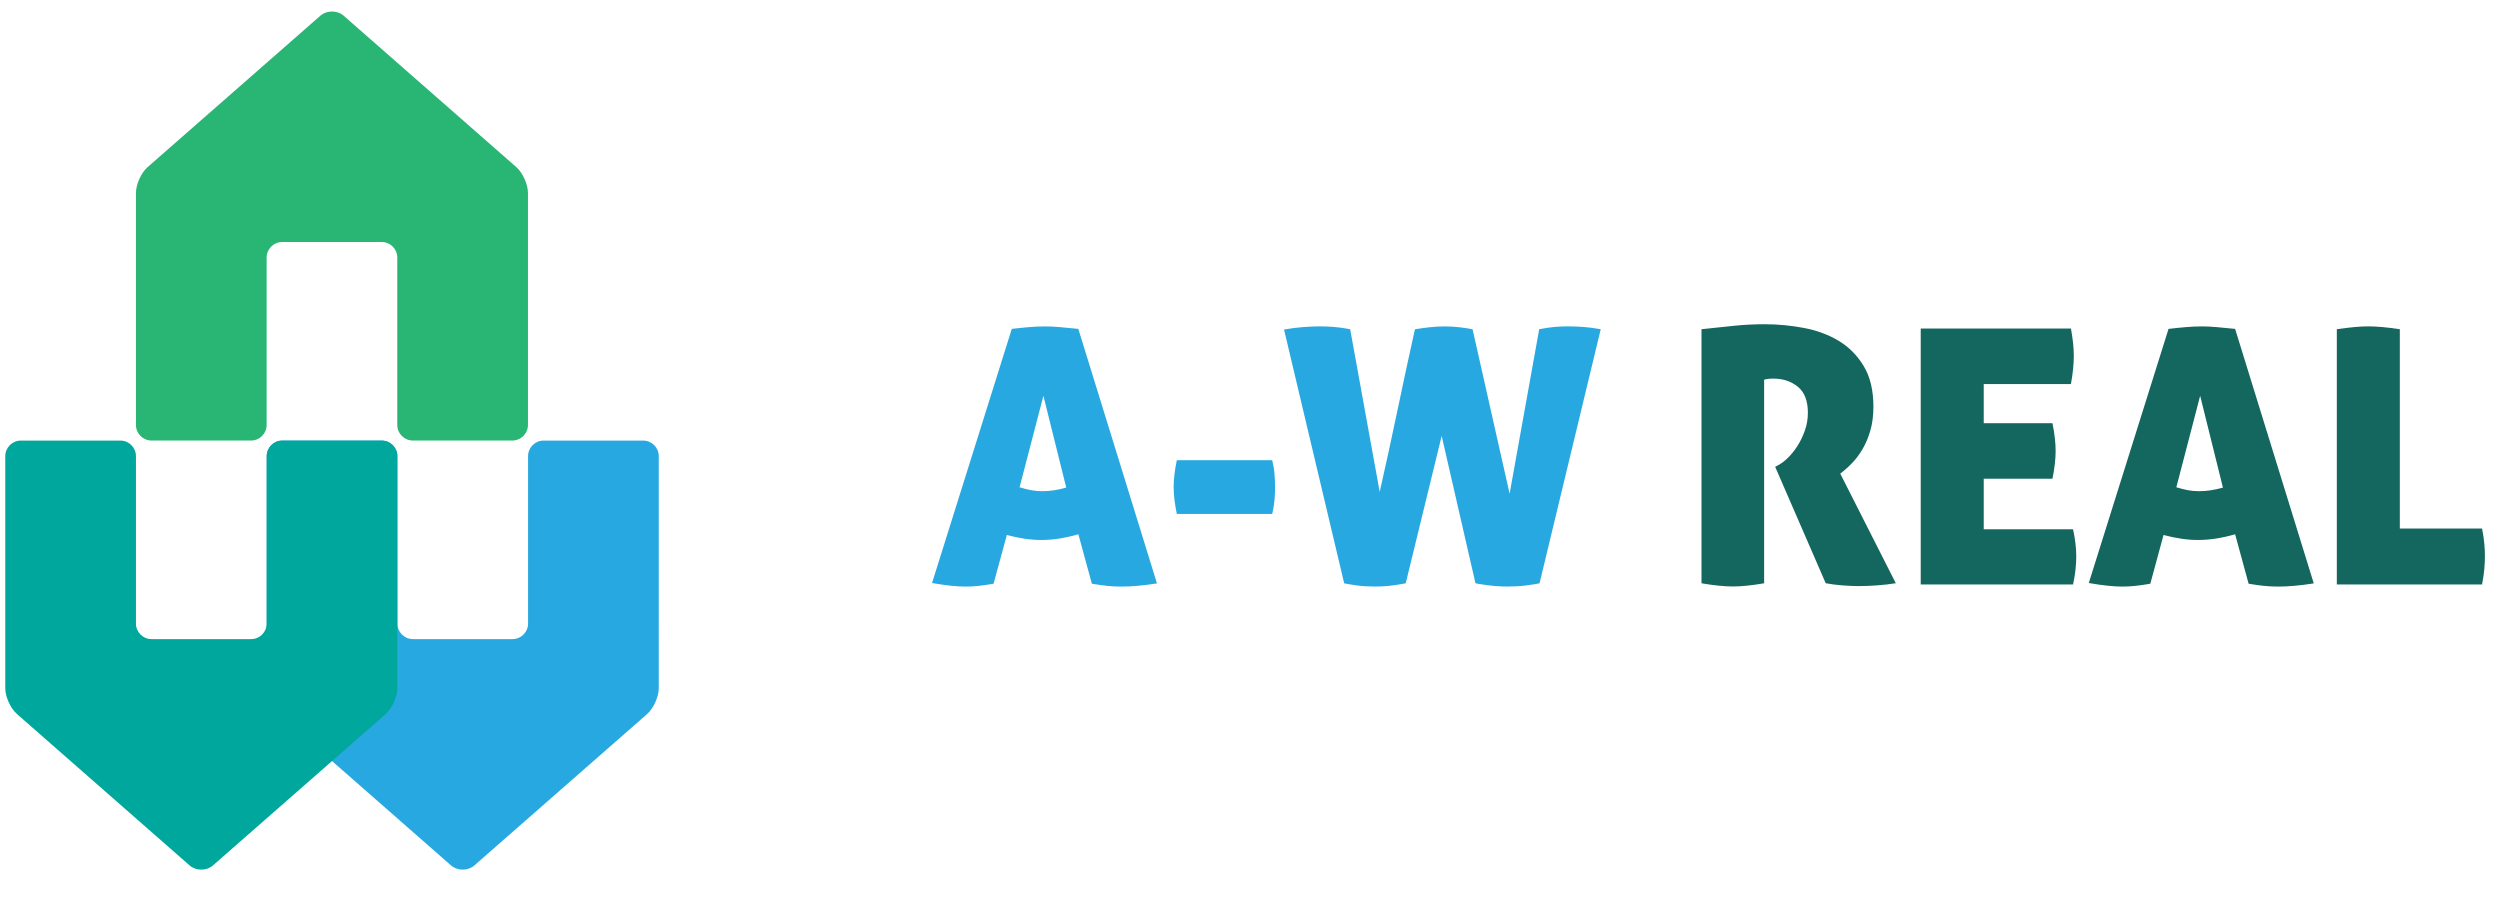
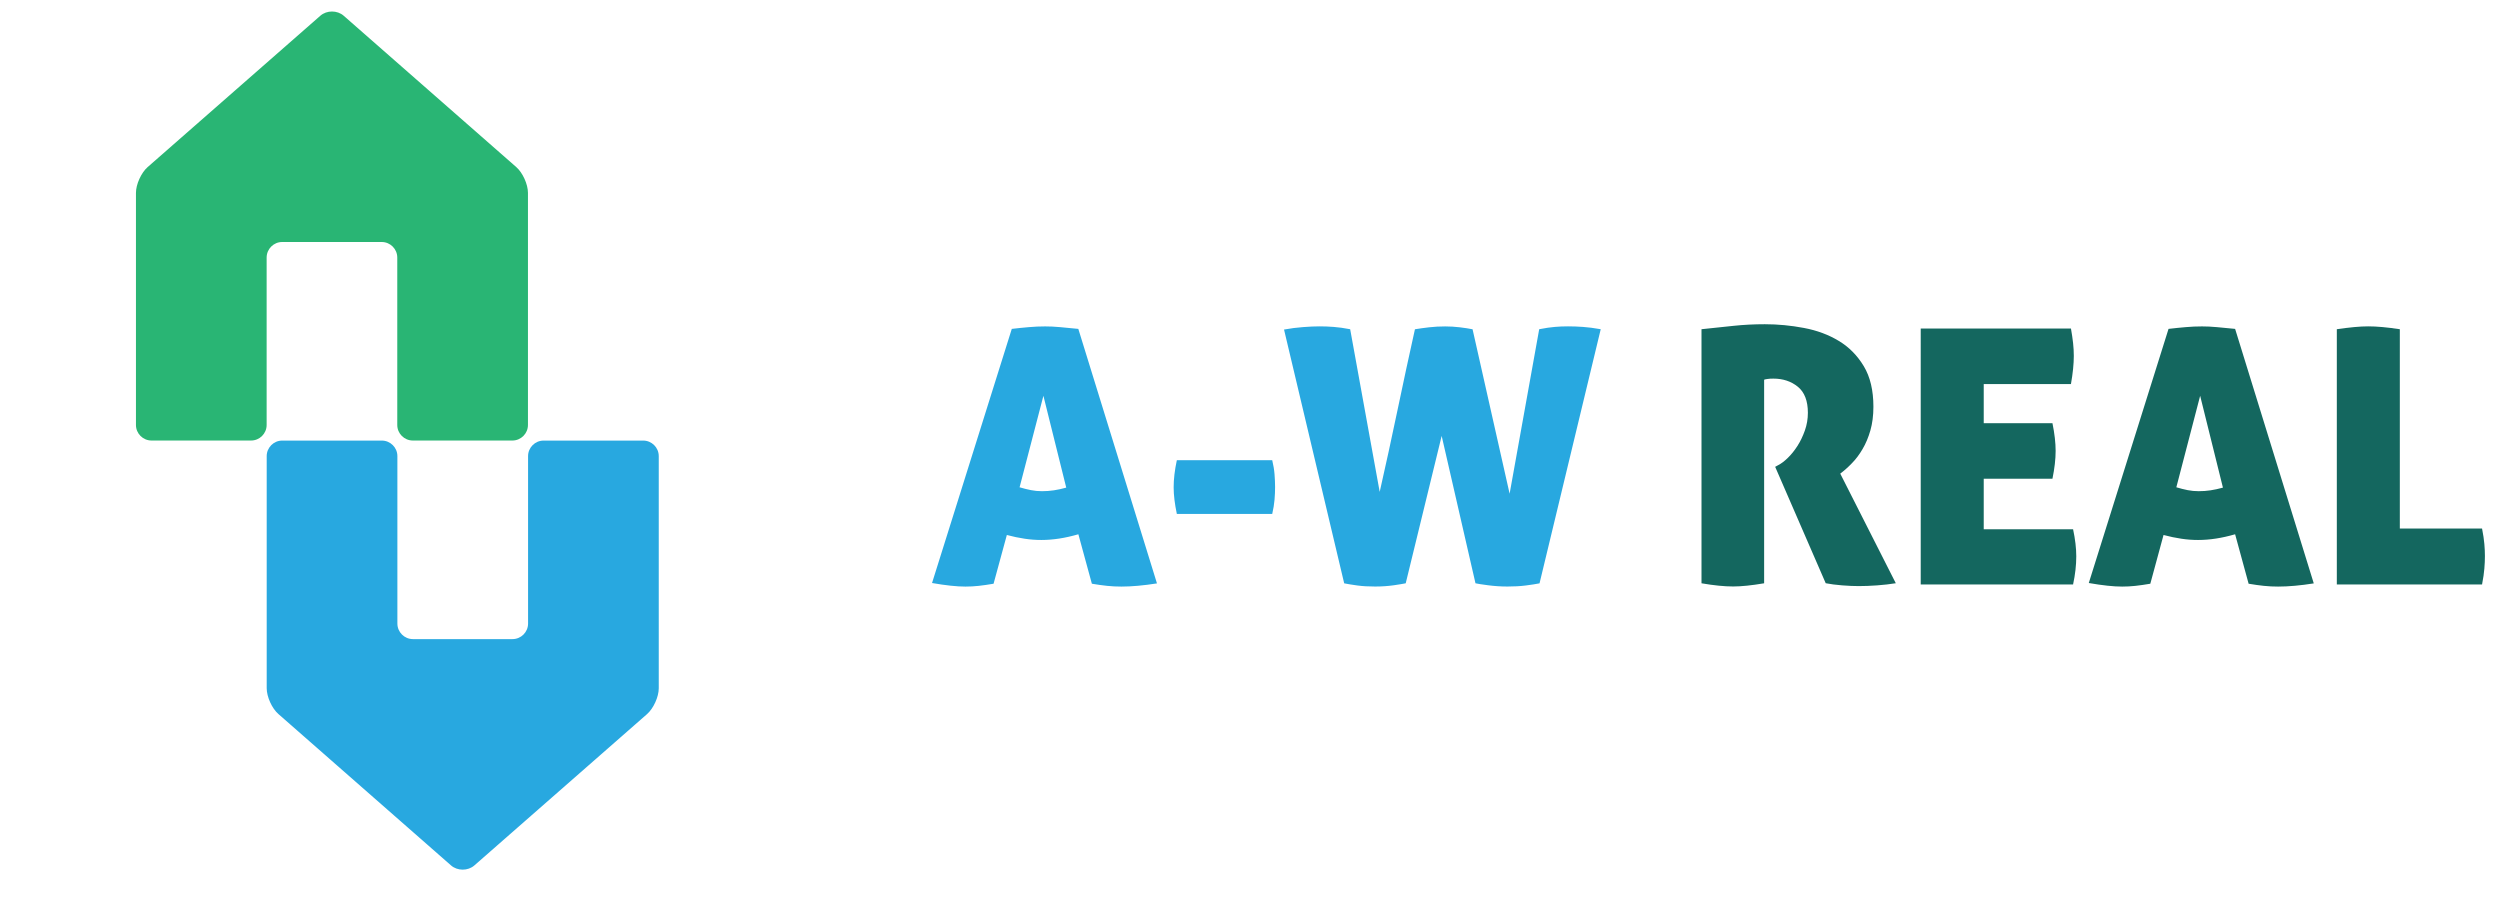
<svg xmlns="http://www.w3.org/2000/svg" version="1.1" id="Layer_1" x="0px" y="0px" viewBox="0 0 455.48 163.5" enable-background="new 0 0 455.48 163.5" xml:space="preserve">
  <g>
    <path fill="#28A8E0" d="M181.02,106.35c-1,0.17-1.9,0.3-2.72,0.39c-0.82,0.09-1.62,0.13-2.4,0.13s-1.68-0.05-2.69-0.16   c-1.02-0.11-2.15-0.27-3.4-0.49l14.53-46.3c1.12-0.13,2.17-0.24,3.14-0.32c0.97-0.09,1.96-0.13,2.95-0.13   c0.82,0,1.72,0.04,2.69,0.13c0.97,0.09,2.09,0.19,3.34,0.32l14.33,46.37c-2.46,0.39-4.63,0.58-6.48,0.58   c-0.87,0-1.73-0.04-2.59-0.13c-0.87-0.09-1.79-0.22-2.79-0.39l-2.46-9.01c-1.21,0.35-2.37,0.61-3.47,0.78   c-1.1,0.17-2.19,0.26-3.27,0.26c-1,0-2.01-0.07-3.05-0.23c-1.04-0.15-2.12-0.38-3.24-0.68L181.02,106.35z M190.1,72.11l-4.34,16.67   c0.74,0.22,1.43,0.39,2.08,0.52c0.65,0.13,1.32,0.19,2.01,0.19c0.73,0,1.46-0.05,2.17-0.16c0.71-0.11,1.46-0.27,2.24-0.49   L190.1,72.11z" />
    <path fill="#28A8E0" d="M213.83,88.78c0-1.47,0.19-3.11,0.58-4.93h17.38c0.22,0.91,0.36,1.76,0.42,2.56c0.06,0.8,0.1,1.57,0.1,2.3   c0,0.74-0.03,1.51-0.1,2.33c-0.07,0.82-0.21,1.69-0.42,2.59h-17.38C214.03,91.82,213.83,90.2,213.83,88.78z" />
    <path fill="#28A8E0" d="M280.43,59.98c1.12-0.22,2.08-0.36,2.85-0.42c0.78-0.07,1.58-0.1,2.4-0.1c0.86,0,1.77,0.03,2.72,0.1   c0.95,0.06,2.03,0.21,3.24,0.42l-11.15,46.3c-0.65,0.13-1.48,0.26-2.5,0.39s-2.13,0.19-3.34,0.19c-1.21,0-2.39-0.08-3.53-0.23   c-1.15-0.15-1.91-0.27-2.3-0.36l-6.16-26.85l-6.55,26.85c-0.39,0.09-1.11,0.2-2.17,0.36c-1.06,0.15-2.19,0.23-3.4,0.23   c-1.21,0-2.29-0.06-3.24-0.19c-0.95-0.13-1.75-0.26-2.4-0.39l-10.96-46.24c1.21-0.22,2.38-0.37,3.5-0.45   c1.12-0.09,2.12-0.13,2.98-0.13c0.82,0,1.67,0.03,2.56,0.1c0.88,0.06,1.89,0.21,3.01,0.42l5.38,29.64   c1.08-4.76,2.16-9.72,3.24-14.88c1.08-5.17,2.14-10.08,3.18-14.75c0.78-0.13,1.64-0.25,2.59-0.36c0.95-0.11,1.92-0.16,2.92-0.16   c0.86,0,1.75,0.05,2.66,0.16c0.91,0.11,1.69,0.23,2.33,0.36l6.75,29.96L280.43,59.98z" />
    <path fill="#14675F" d="M310,59.98c2.12-0.22,4.07-0.42,5.87-0.62c1.79-0.19,3.69-0.29,5.67-0.29c2.38,0,4.76,0.23,7.13,0.68   c2.38,0.45,4.5,1.24,6.36,2.37c1.86,1.12,3.37,2.66,4.54,4.6c1.17,1.95,1.75,4.41,1.75,7.39c0,1.6-0.19,3.04-0.55,4.31   c-0.37,1.28-0.84,2.41-1.43,3.4c-0.58,1-1.23,1.86-1.95,2.59c-0.71,0.74-1.42,1.36-2.11,1.88l10.12,19.97   c-1.04,0.17-2.17,0.3-3.4,0.39c-1.23,0.09-2.35,0.13-3.34,0.13c-0.87,0-1.87-0.04-3.01-0.13c-1.15-0.09-2.15-0.22-3.02-0.39   l-9.21-21.21l0.58-0.32c0.52-0.26,1.09-0.69,1.72-1.3c0.63-0.61,1.21-1.33,1.75-2.17c0.54-0.84,0.99-1.78,1.36-2.82   c0.37-1.04,0.55-2.12,0.55-3.24c0-2.16-0.61-3.74-1.82-4.73c-1.21-0.99-2.7-1.49-4.47-1.49c-0.43,0-0.8,0.02-1.1,0.07   c-0.3,0.04-0.5,0.09-0.58,0.13v37.09c-2.29,0.39-4.17,0.58-5.64,0.58c-1.6,0-3.52-0.19-5.77-0.58V59.98z" />
    <path fill="#14675F" d="M374.52,82.16c0,1.51-0.2,3.2-0.58,5.06h-12.52v9.21h16.28c0.39,1.82,0.58,3.46,0.58,4.93   c0,1.6-0.19,3.31-0.58,5.12h-27.76V59.85h27.37c0.17,0.95,0.3,1.84,0.39,2.66c0.09,0.82,0.13,1.6,0.13,2.34   c0,1.43-0.17,3.13-0.52,5.12h-15.89v7.13h12.52C374.33,79.01,374.52,80.69,374.52,82.16z" />
    <path fill="#14675F" d="M391.77,106.35c-0.99,0.17-1.9,0.3-2.72,0.39c-0.82,0.09-1.62,0.13-2.4,0.13c-0.78,0-1.68-0.05-2.69-0.16   c-1.02-0.11-2.15-0.27-3.4-0.49l14.53-46.3c1.12-0.13,2.17-0.24,3.15-0.32c0.97-0.09,1.96-0.13,2.95-0.13   c0.82,0,1.72,0.04,2.69,0.13c0.97,0.09,2.09,0.19,3.34,0.32l14.33,46.37c-2.46,0.39-4.63,0.58-6.49,0.58   c-0.87,0-1.73-0.04-2.59-0.13c-0.87-0.09-1.79-0.22-2.79-0.39l-2.46-9.01c-1.21,0.35-2.37,0.61-3.47,0.78   c-1.1,0.17-2.2,0.26-3.28,0.26c-0.99,0-2.01-0.07-3.05-0.23c-1.04-0.15-2.12-0.38-3.24-0.68L391.77,106.35z M400.85,72.11   l-4.34,16.67c0.73,0.22,1.43,0.39,2.07,0.52c0.65,0.13,1.32,0.19,2.01,0.19c0.74,0,1.46-0.05,2.17-0.16   c0.71-0.11,1.46-0.27,2.24-0.49L400.85,72.11z" />
    <path fill="#14675F" d="M425.75,59.98c1.17-0.17,2.23-0.3,3.18-0.39c0.95-0.09,1.79-0.13,2.53-0.13c0.78,0,1.65,0.04,2.63,0.13   c0.97,0.09,2.02,0.22,3.14,0.39V96.3h14.98c0.21,1.08,0.36,2.02,0.42,2.82c0.07,0.8,0.1,1.52,0.1,2.17c0,0.74-0.03,1.5-0.1,2.3   c-0.06,0.8-0.2,1.76-0.42,2.89h-26.46V59.98z" />
  </g>
  <g>
    <g>
      <g>
        <path fill="#29B574" d="M62.62,2.87c-1.17-1.03-3.09-1.03-4.26,0L26.9,30.44c-1.17,1.03-2.13,3.14-2.13,4.7v42.29     c0,1.56,1.28,2.83,2.83,2.83h18.15c1.56,0,2.83-1.28,2.83-2.83V46.92c0-1.56,1.28-2.83,2.83-2.83h18.14     c1.56,0,2.83,1.28,2.83,2.83v30.51c0,1.56,1.28,2.83,2.83,2.83h18.15c1.56,0,2.83-1.28,2.83-2.83V35.14     c0-1.56-0.96-3.68-2.13-4.7L62.62,2.87z" />
      </g>
      <g>
        <path fill="#28A8E0" d="M82.17,157.67c1.17,1.03,3.09,1.03,4.26,0l31.46-27.57c1.17-1.03,2.13-3.14,2.13-4.7V83.1     c0-1.56-1.28-2.83-2.83-2.83H99.04c-1.56,0-2.83,1.28-2.83,2.83v30.51c0,1.56-1.28,2.83-2.83,2.83H75.23     c-1.56,0-2.83-1.28-2.83-2.83V83.1c0-1.56-1.28-2.83-2.83-2.83H51.42c-1.56,0-2.83,1.28-2.83,2.83v42.29     c0,1.56,0.96,3.68,2.13,4.7L82.17,157.67z" />
      </g>
      <g>
-         <path fill="#00A79C" d="M34.54,157.67c1.17,1.03,3.09,1.03,4.26,0l31.46-27.57c1.17-1.03,2.13-3.14,2.13-4.7V83.1     c0-1.56-1.28-2.83-2.83-2.83H51.42c-1.56,0-2.83,1.28-2.83,2.83v30.51c0,1.56-1.28,2.83-2.83,2.83H27.6     c-1.56,0-2.83-1.28-2.83-2.83V83.1c0-1.56-1.28-2.83-2.83-2.83H3.79c-1.56,0-2.83,1.28-2.83,2.83v42.29     c0,1.56,0.96,3.68,2.13,4.7L34.54,157.67z" />
-       </g>
+         </g>
    </g>
  </g>
</svg>